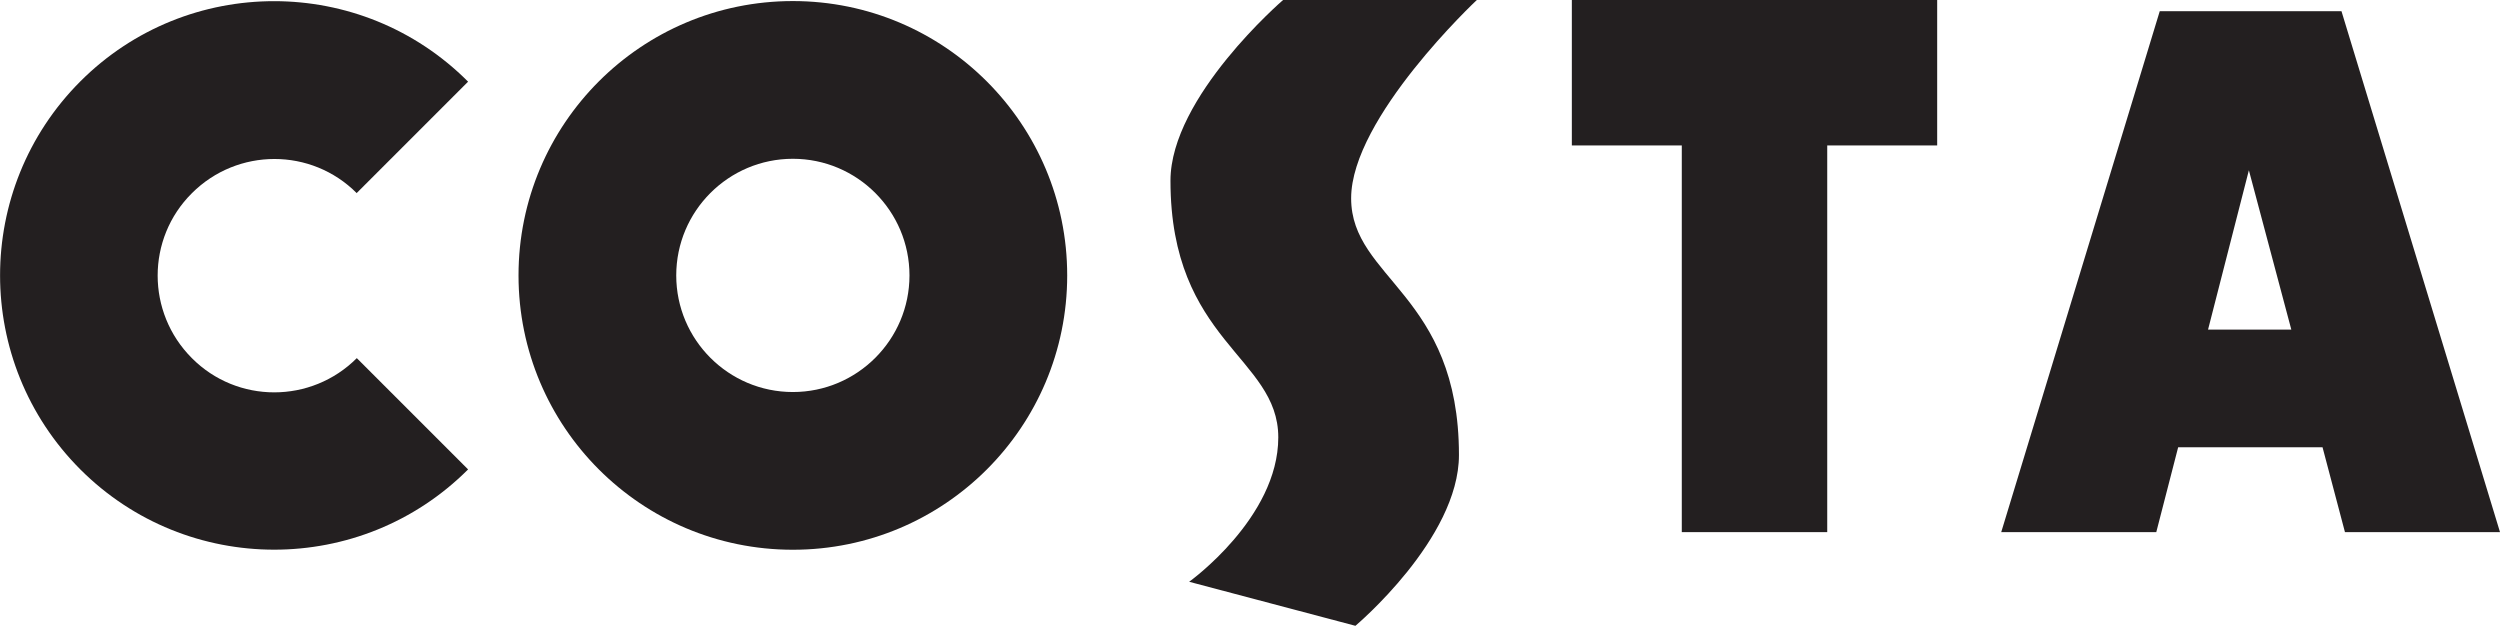
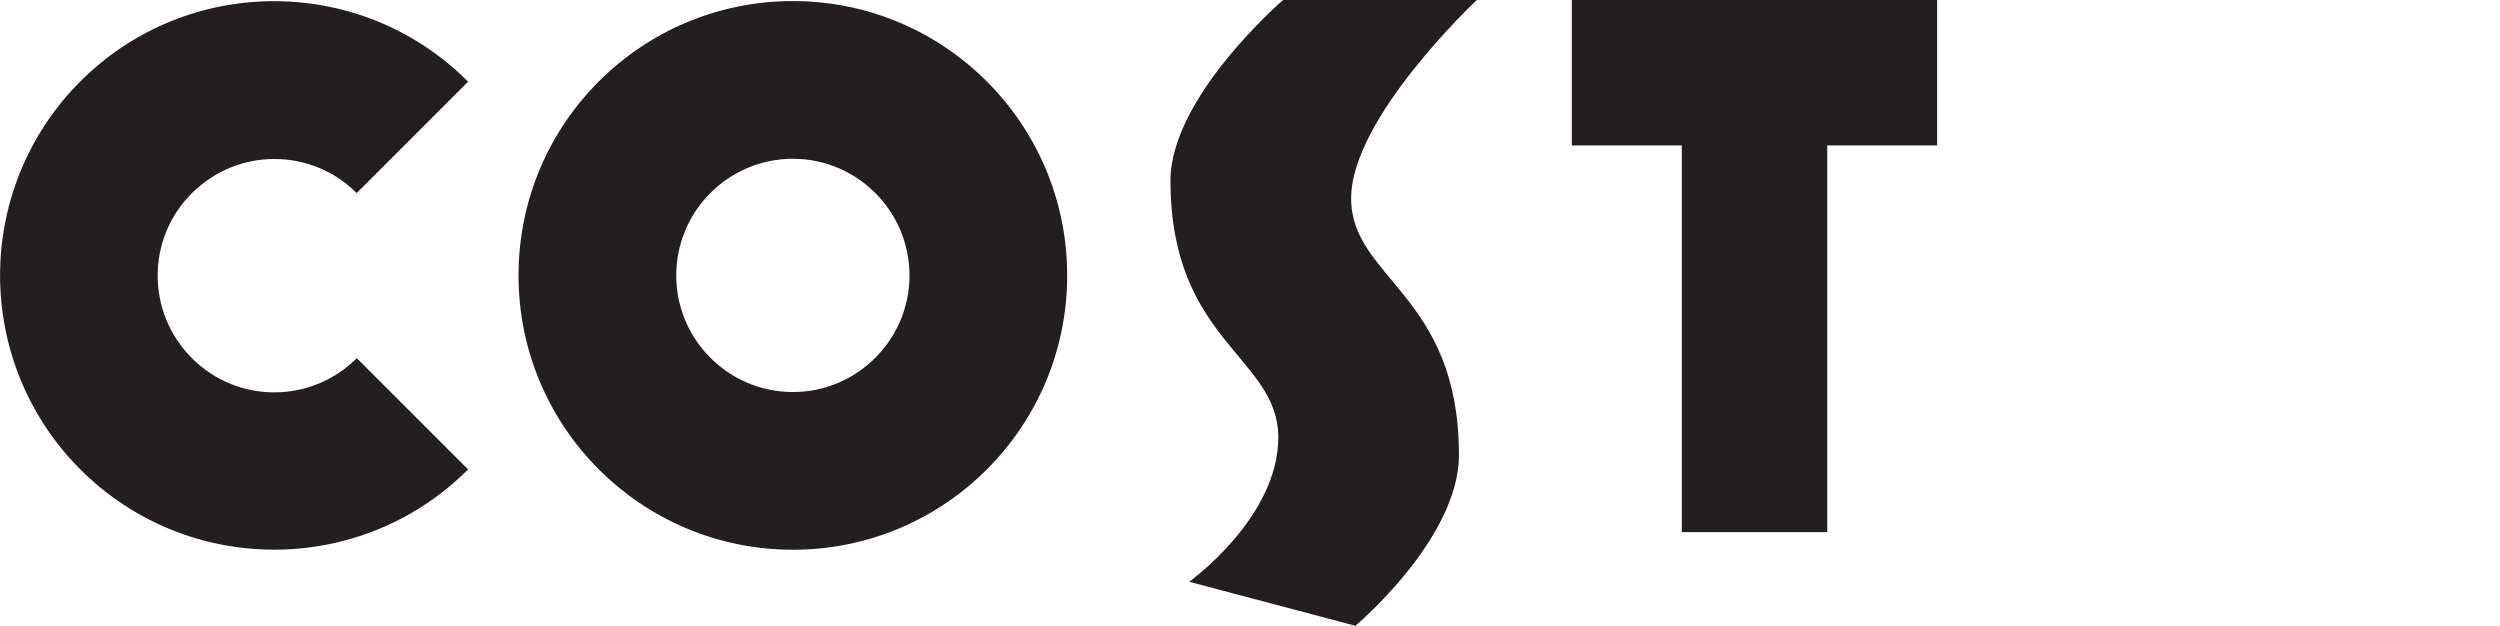
<svg xmlns="http://www.w3.org/2000/svg" id="Layer_2" data-name="Layer 2" viewBox="0 0 93.68 23.44">
  <defs>
    <style>
      .cls-1 {
        fill: #231f20;
      }
    </style>
  </defs>
  <g id="Layer_1-2" data-name="Layer 1">
    <g id="costa">
      <path class="cls-1" d="M55.34,0h-7.26s-4.22,3.63-4.22,6.77c0,6.03,4.04,6.6,4.04,9.62s-3.34,5.41-3.34,5.41l6.23,1.65s3.88-3.26,3.88-6.4c0-6.03-4.04-6.6-4.04-9.62S55.34,0,55.34,0Z" />
      <path class="cls-1" d="M39.99,10.32C39.99,4.65,35.39.04,29.71.04s-10.28,4.6-10.28,10.28,4.6,10.28,10.28,10.28,10.28-4.6,10.28-10.28ZM25.34,10.32c0-2.41,1.96-4.37,4.37-4.37s4.37,1.96,4.37,4.37-1.96,4.37-4.37,4.37-4.37-1.96-4.37-4.37Z" />
      <path class="cls-1" d="M13.37,7.23l4.17-4.17C13.53-.96,7.02-.96,3.01,3.05-1,7.07-1,13.57,3.01,17.59c4.01,4.01,10.52,4.01,14.53,0l-4.17-4.17c-1.71,1.71-4.48,1.71-6.18,0-1.71-1.71-1.71-4.48,0-6.18,1.71-1.71,4.48-1.71,6.18,0Z" />
-       <path class="cls-1" d="M87.03,16.76l.84,3.18h5.81L87.74.42h-6.81l-5.94,19.52h5.81l.82-3.18h5.42ZM84.27,6.38l1.59,5.97h-3.12l1.53-5.97Z" />
      <polygon class="cls-1" points="68.47 19.94 68.47 5.45 72.59 5.45 72.59 0 58.9 0 58.9 5.45 63.02 5.45 63.02 19.94 68.47 19.94" />
    </g>
  </g>
</svg>